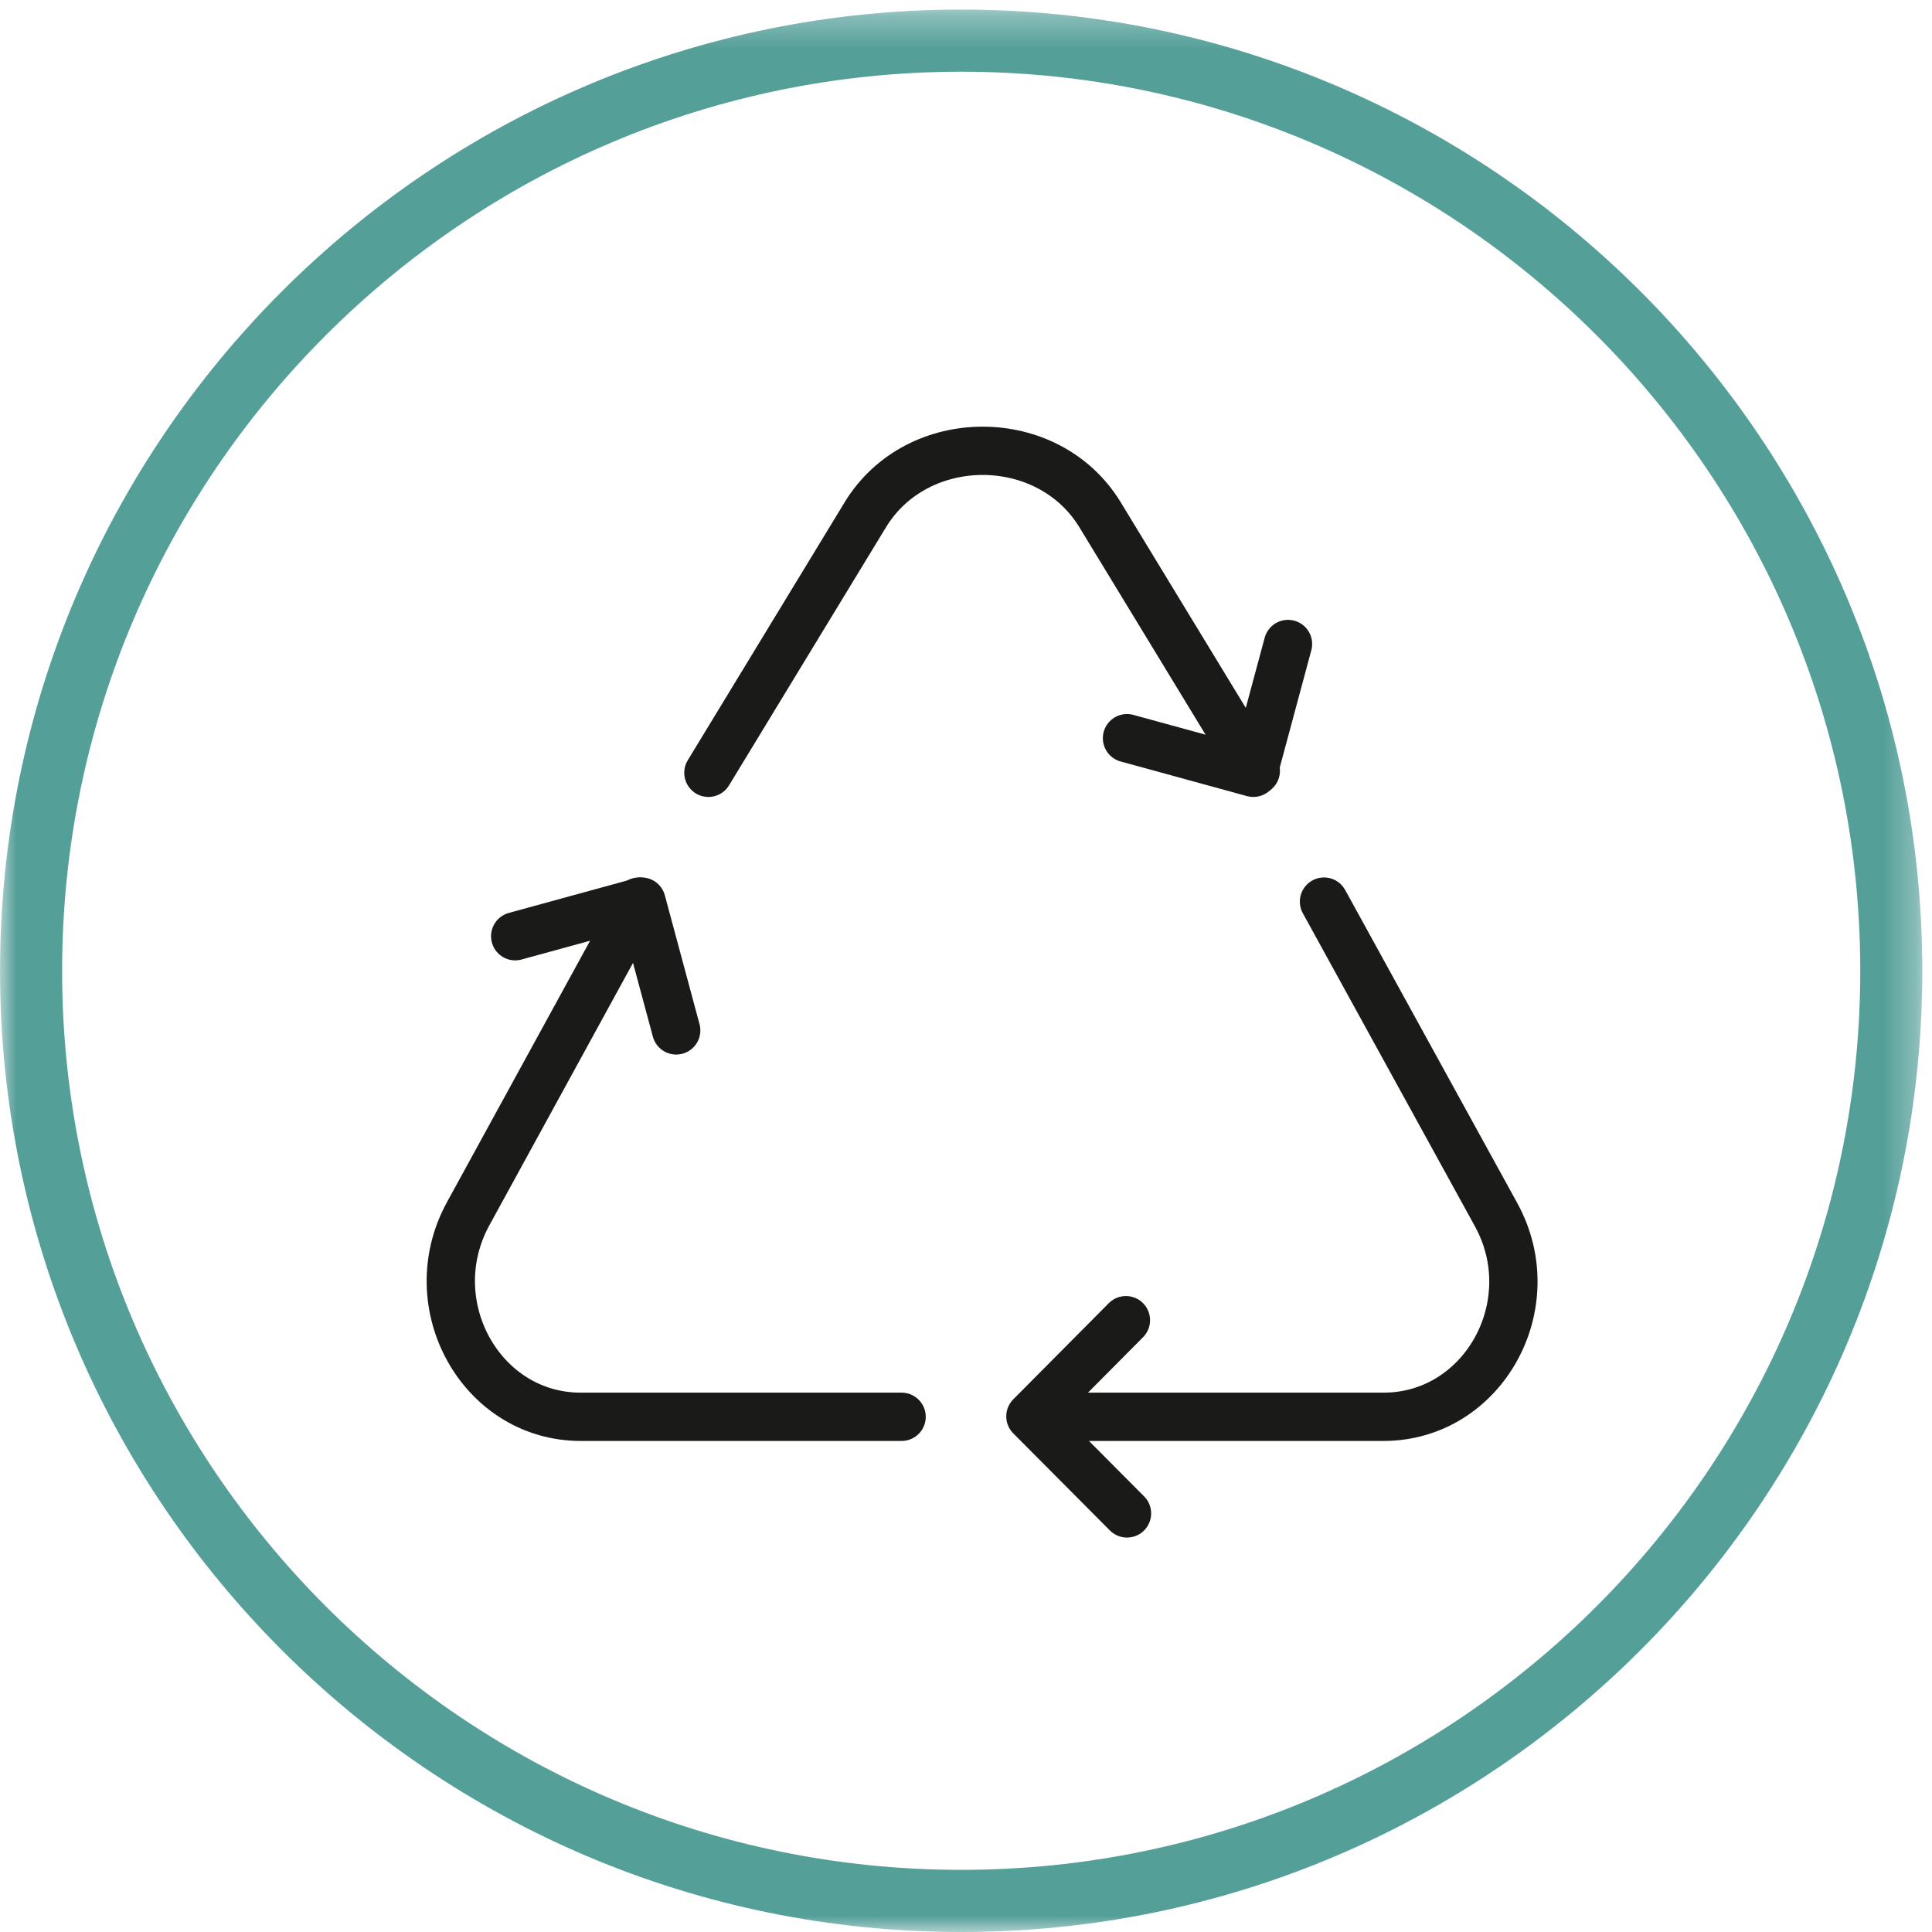
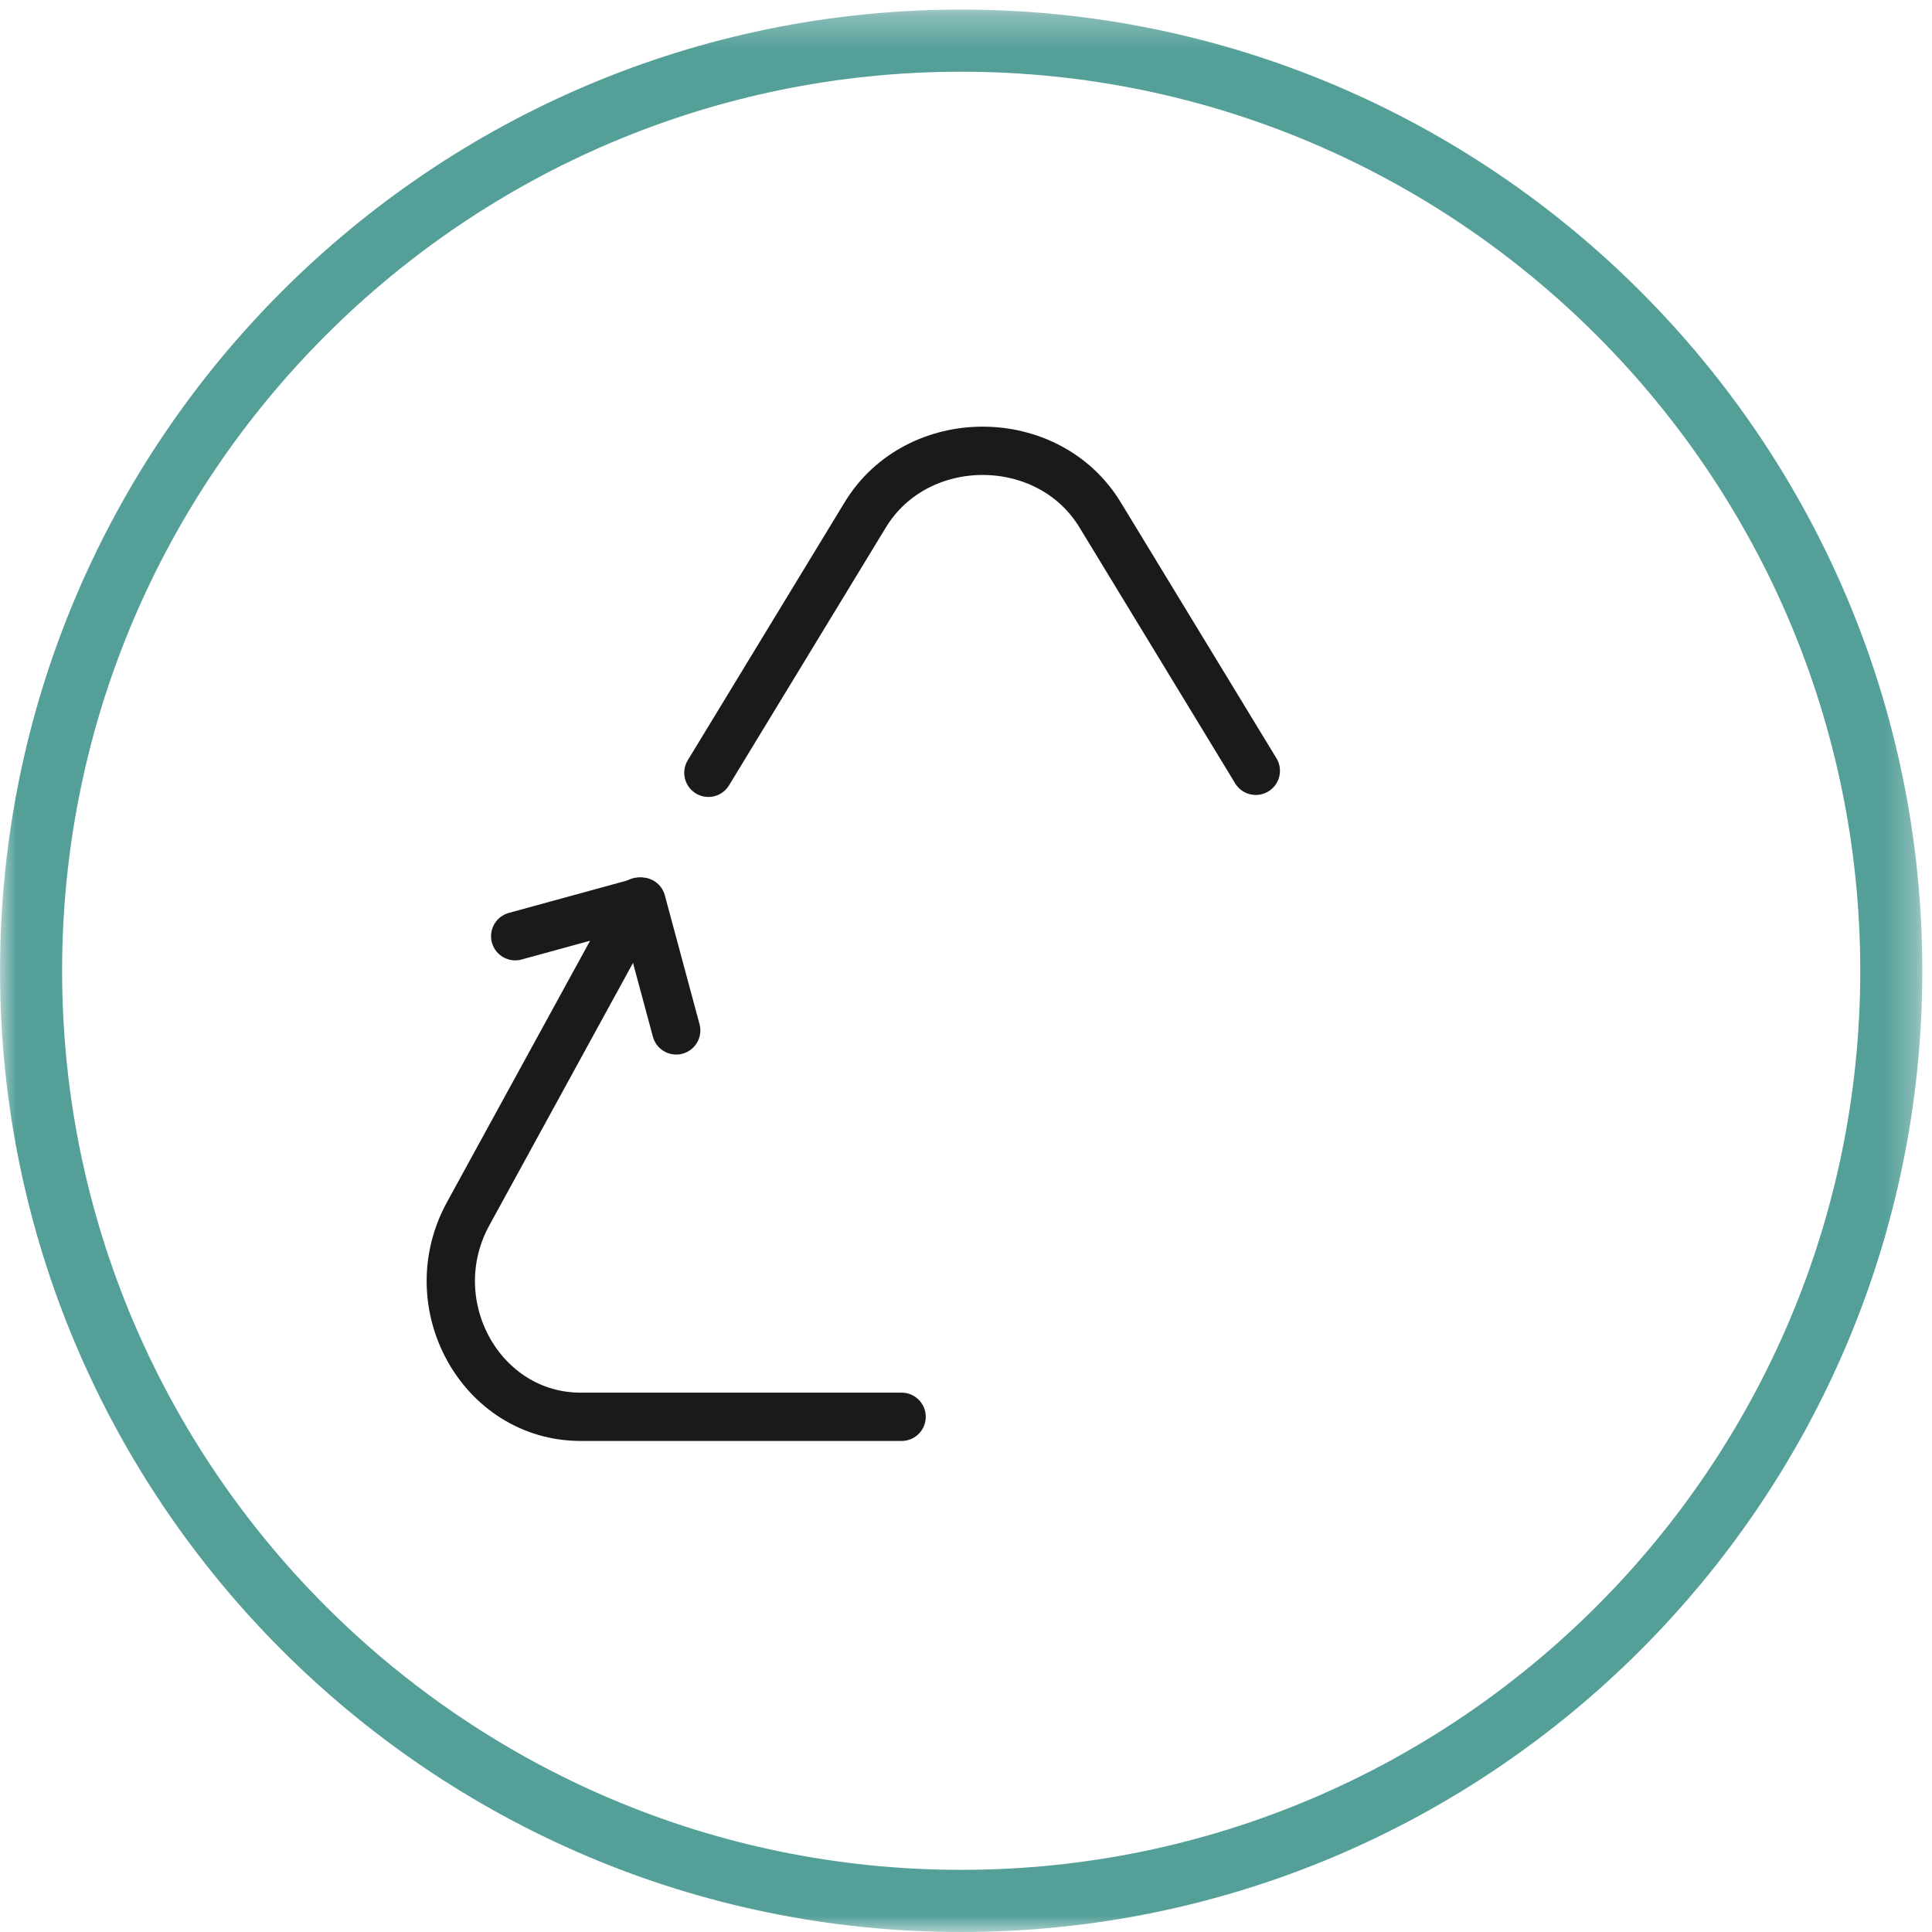
<svg xmlns="http://www.w3.org/2000/svg" xmlns:xlink="http://www.w3.org/1999/xlink" width="60px" height="60px" viewBox="0 0 60 60" version="1.1">
  <title>Group 16</title>
  <desc>Created with Sketch.</desc>
  <defs>
    <polygon id="path-1" points="0.001 0.297 59.699 0.297 59.699 60 0.001 60" />
  </defs>
  <g id="titulinis" stroke="none" stroke-width="1" fill="none" fill-rule="evenodd">
    <g id="icons" transform="translate(-386, -335)">
      <g id="Group-16" transform="translate(386, 335)">
        <g id="Group-3">
          <mask id="mask-2" fill="white">
            <use xlink:href="#path-1" />
          </mask>
          <g id="Clip-2" />
          <path d="M29.851,2.227 C14.453,2.227 1.929,14.753 1.929,30.149 C1.929,45.544 14.453,58.07 29.851,58.07 C45.246,58.07 57.772,45.544 57.772,30.149 C57.772,14.753 45.246,2.227 29.851,2.227 M29.851,60 C13.391,60 0.001,46.608 0.001,30.149 C0.001,13.687 13.391,0.297 29.851,0.297 C46.31,0.297 59.699,13.687 59.699,30.149 C59.699,46.608 46.31,60 29.851,60" id="Fill-1" fill="#559F99" mask="url(#mask-2)" />
        </g>
        <path d="M22,24 L26.871,15.99 C28.484,13.337 32.552,13.337 34.165,15.99 L39,23.938" id="Stroke-4" stroke="#1A1A18" stroke-width="1.5" stroke-linecap="round" stroke-linejoin="round" />
        <path d="M28,44 L18.034,44 C14.938,44 13.002,40.506 14.538,37.696 L19.846,28" id="Stroke-6" stroke="#1A1A18" stroke-width="1.5" stroke-linecap="round" stroke-linejoin="round" />
-         <path d="M41.118,28 L46.463,37.724 C47.998,40.521 46.06,44 42.966,44 L33,44" id="Stroke-8" stroke="#1A1A18" stroke-width="1.5" stroke-linecap="round" stroke-linejoin="round" />
-         <polyline id="Stroke-10" stroke="#1A1A18" stroke-width="1.5" stroke-linecap="round" stroke-linejoin="round" points="40 20 38.923 24 35 22.925" />
-         <polyline id="Stroke-12" stroke="#1A1A18" stroke-width="1.5" stroke-linecap="round" stroke-linejoin="round" points="35 47 32 43.986 34.966 41" />
        <polyline id="Stroke-14" stroke="#1A1A18" stroke-width="1.5" stroke-linecap="round" stroke-linejoin="round" points="21 32 19.923 28 16 29.075" />
      </g>
    </g>
  </g>
</svg>